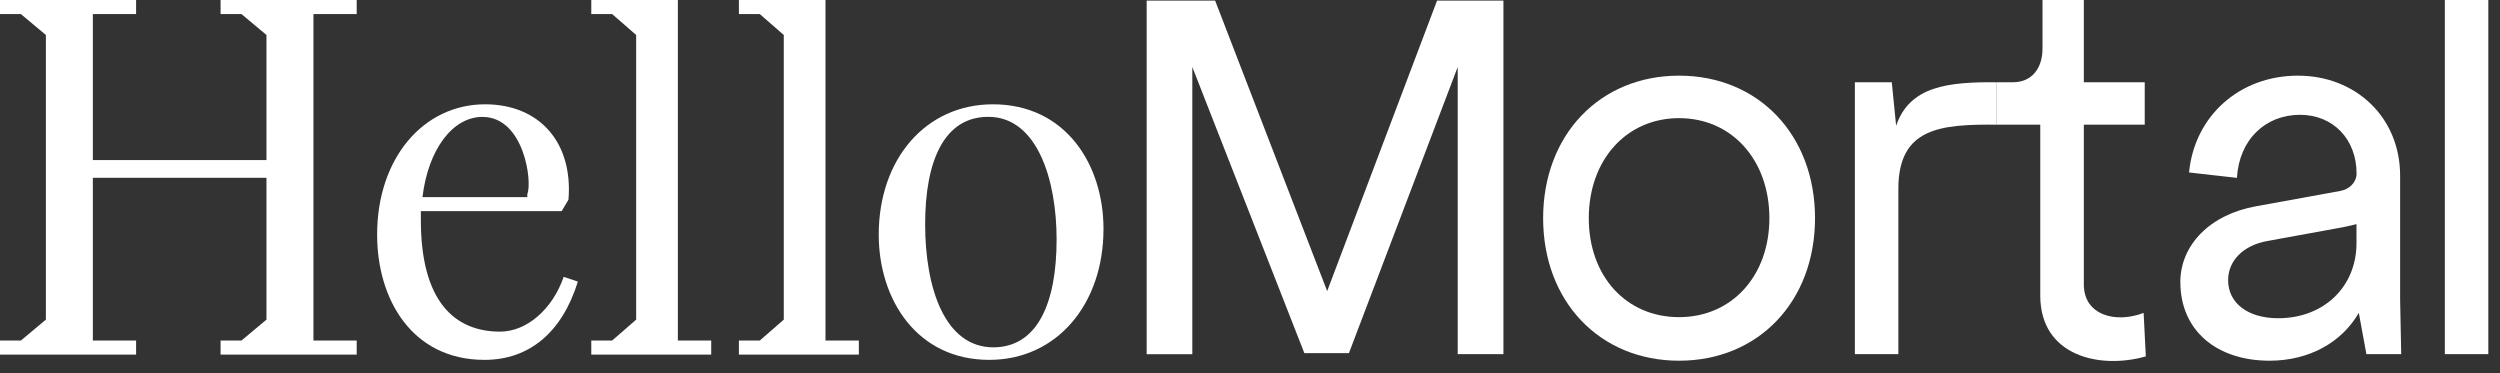
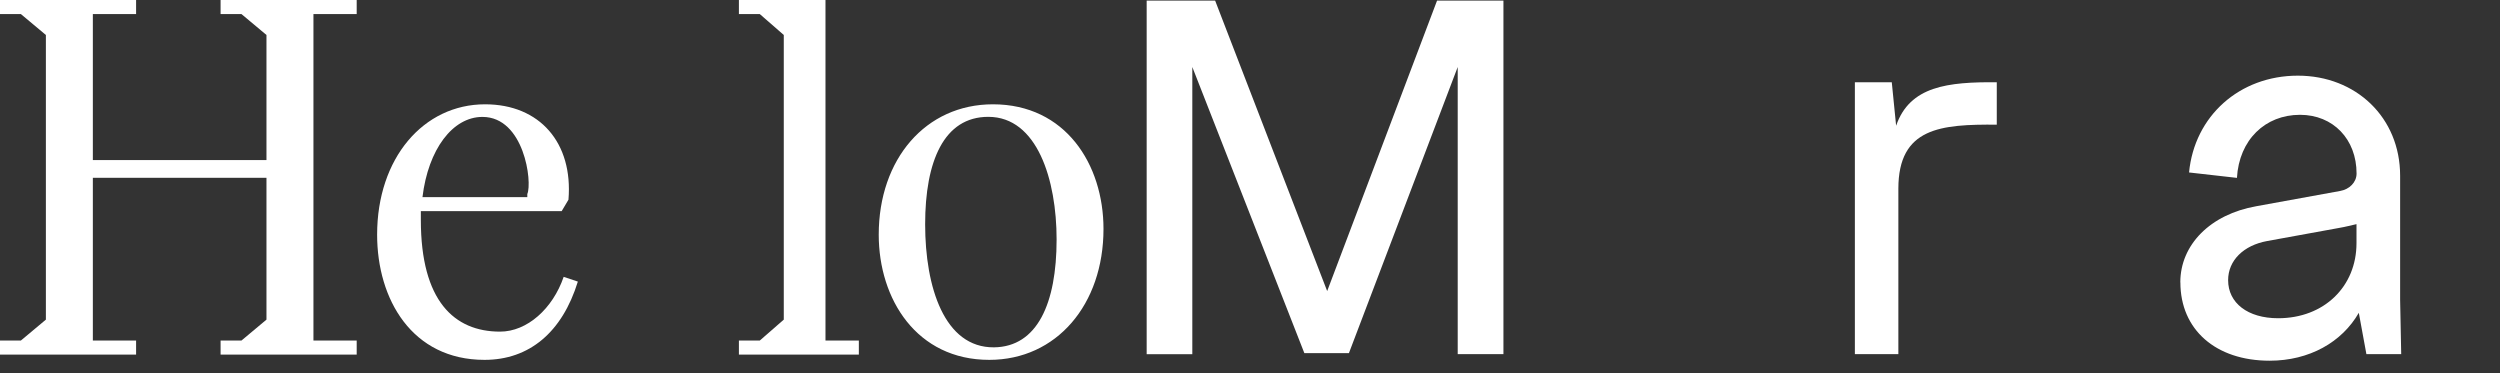
<svg xmlns="http://www.w3.org/2000/svg" width="201" height="30" viewBox="0 0 201 30" fill="none">
  <rect x="0" y="0" width="201" height="30" fill="#333333" stroke="none" />
  <path d="M25.201 1.132V27.378H28.678V28.51H17.735V27.378H19.415L21.424 25.698V14.295H7.465V27.378H10.942V28.51H0V27.378H1.68L3.689 25.698V2.812L1.68 1.132H0V0H10.942V1.132H7.465V12.871H21.424V2.812L19.415 1.132H17.735V0H28.678V1.132H25.201Z" fill="white" />
  <path d="M46.458 22.644C45.201 26.713 42.557 28.933 38.955 28.933C33.127 28.933 30.321 24.069 30.321 18.868C30.321 12.704 34.053 8.386 38.999 8.386C43.403 8.386 46.084 11.49 45.705 16.056L45.158 16.977H33.836V17.692C33.836 24.193 36.517 26.663 40.206 26.663C42.383 26.663 44.442 24.815 45.319 22.259L46.452 22.638L46.458 22.644ZM33.966 15.851H42.395V15.602C42.812 14.638 42.147 9.4 38.787 9.4C36.399 9.4 34.427 12.001 33.966 15.857V15.851Z" fill="white" />
-   <path d="M57.181 27.378V28.51H47.539V27.378H49.218L51.147 25.698V2.812L49.218 1.132H47.539V0H54.5V27.378H57.181Z" fill="white" />
  <path d="M69.051 27.378V28.51H59.408V27.378H61.088L63.016 25.698V2.812L61.088 1.132H59.408V0H66.369V27.378H69.051Z" fill="white" />
  <path d="M88.721 18.408C88.721 24.486 84.945 28.933 79.539 28.933C73.71 28.933 70.65 24.069 70.65 18.868C70.65 12.791 74.426 8.386 79.832 8.386C85.66 8.386 88.721 13.207 88.721 18.408ZM84.951 19.248C84.951 14.47 83.402 9.394 79.458 9.394C75.894 9.394 74.382 12.959 74.382 18.029C74.382 23.098 75.931 27.963 79.919 27.926C83.396 27.882 84.951 24.405 84.951 19.248Z" fill="white" />
  <path d="M92.186 0.05H97.697L106.705 23.403L115.539 0.05H120.876V28.473H117.2V5.387L108.453 28.392H104.87L95.862 5.387V28.479H92.192V0.05H92.186Z" fill="white" />
-   <path d="M124.068 17.542C124.068 10.855 128.616 6.083 134.998 6.083C141.381 6.083 145.928 10.849 145.928 17.542C145.928 24.236 141.381 29.001 134.998 29.001C128.616 29.001 124.068 24.236 124.068 17.542ZM142.258 17.542C142.258 12.864 139.241 9.499 134.998 9.499C130.755 9.499 127.738 12.864 127.738 17.542C127.738 22.22 130.755 25.499 134.998 25.499C139.241 25.499 142.258 22.177 142.258 17.542Z" fill="white" />
  <path d="M149.126 6.613H152.099L152.448 10.109C153.543 6.917 156.622 6.582 160.541 6.613V10.022C156.062 9.991 152.628 10.239 152.628 15.179V28.473H149.132V6.613H149.126Z" fill="white" />
-   <path d="M164.037 23.751V10.022H160.541V6.613H161.854C163.297 6.613 164.218 5.561 164.218 3.9V0H167.54V6.613H172.436V10.022H167.54V22.88C167.54 25.331 170.078 26.028 172.348 25.157L172.523 28.653C168.852 29.704 164.037 28.653 164.037 23.757V23.751Z" fill="white" />
  <path d="M175.297 22.699C175.297 19.682 177.704 17.231 181.418 16.578L188.155 15.352C188.895 15.222 189.468 14.656 189.468 13.953C189.468 11.197 187.589 9.231 184.92 9.231C182.121 9.231 180.025 11.241 179.85 14.301L176 13.866C176.435 9.318 180.068 6.083 184.746 6.083C189.424 6.083 192.97 9.449 192.97 14.127V24.099L193.057 28.472H190.258L189.648 25.15C188.292 27.514 185.667 29.001 182.476 29.001C178.146 29.001 175.303 26.506 175.303 22.706L175.297 22.699ZM183.166 25.586C186.843 25.586 189.462 23.048 189.462 19.552V18.021C189.07 18.108 188.584 18.239 188.062 18.326L182.289 19.377C180.367 19.726 179.141 20.951 179.141 22.525C179.141 24.36 180.715 25.586 183.166 25.586Z" fill="white" />
-   <path d="M196.565 0H200.061V28.473H196.565V0Z" fill="white" />
</svg>